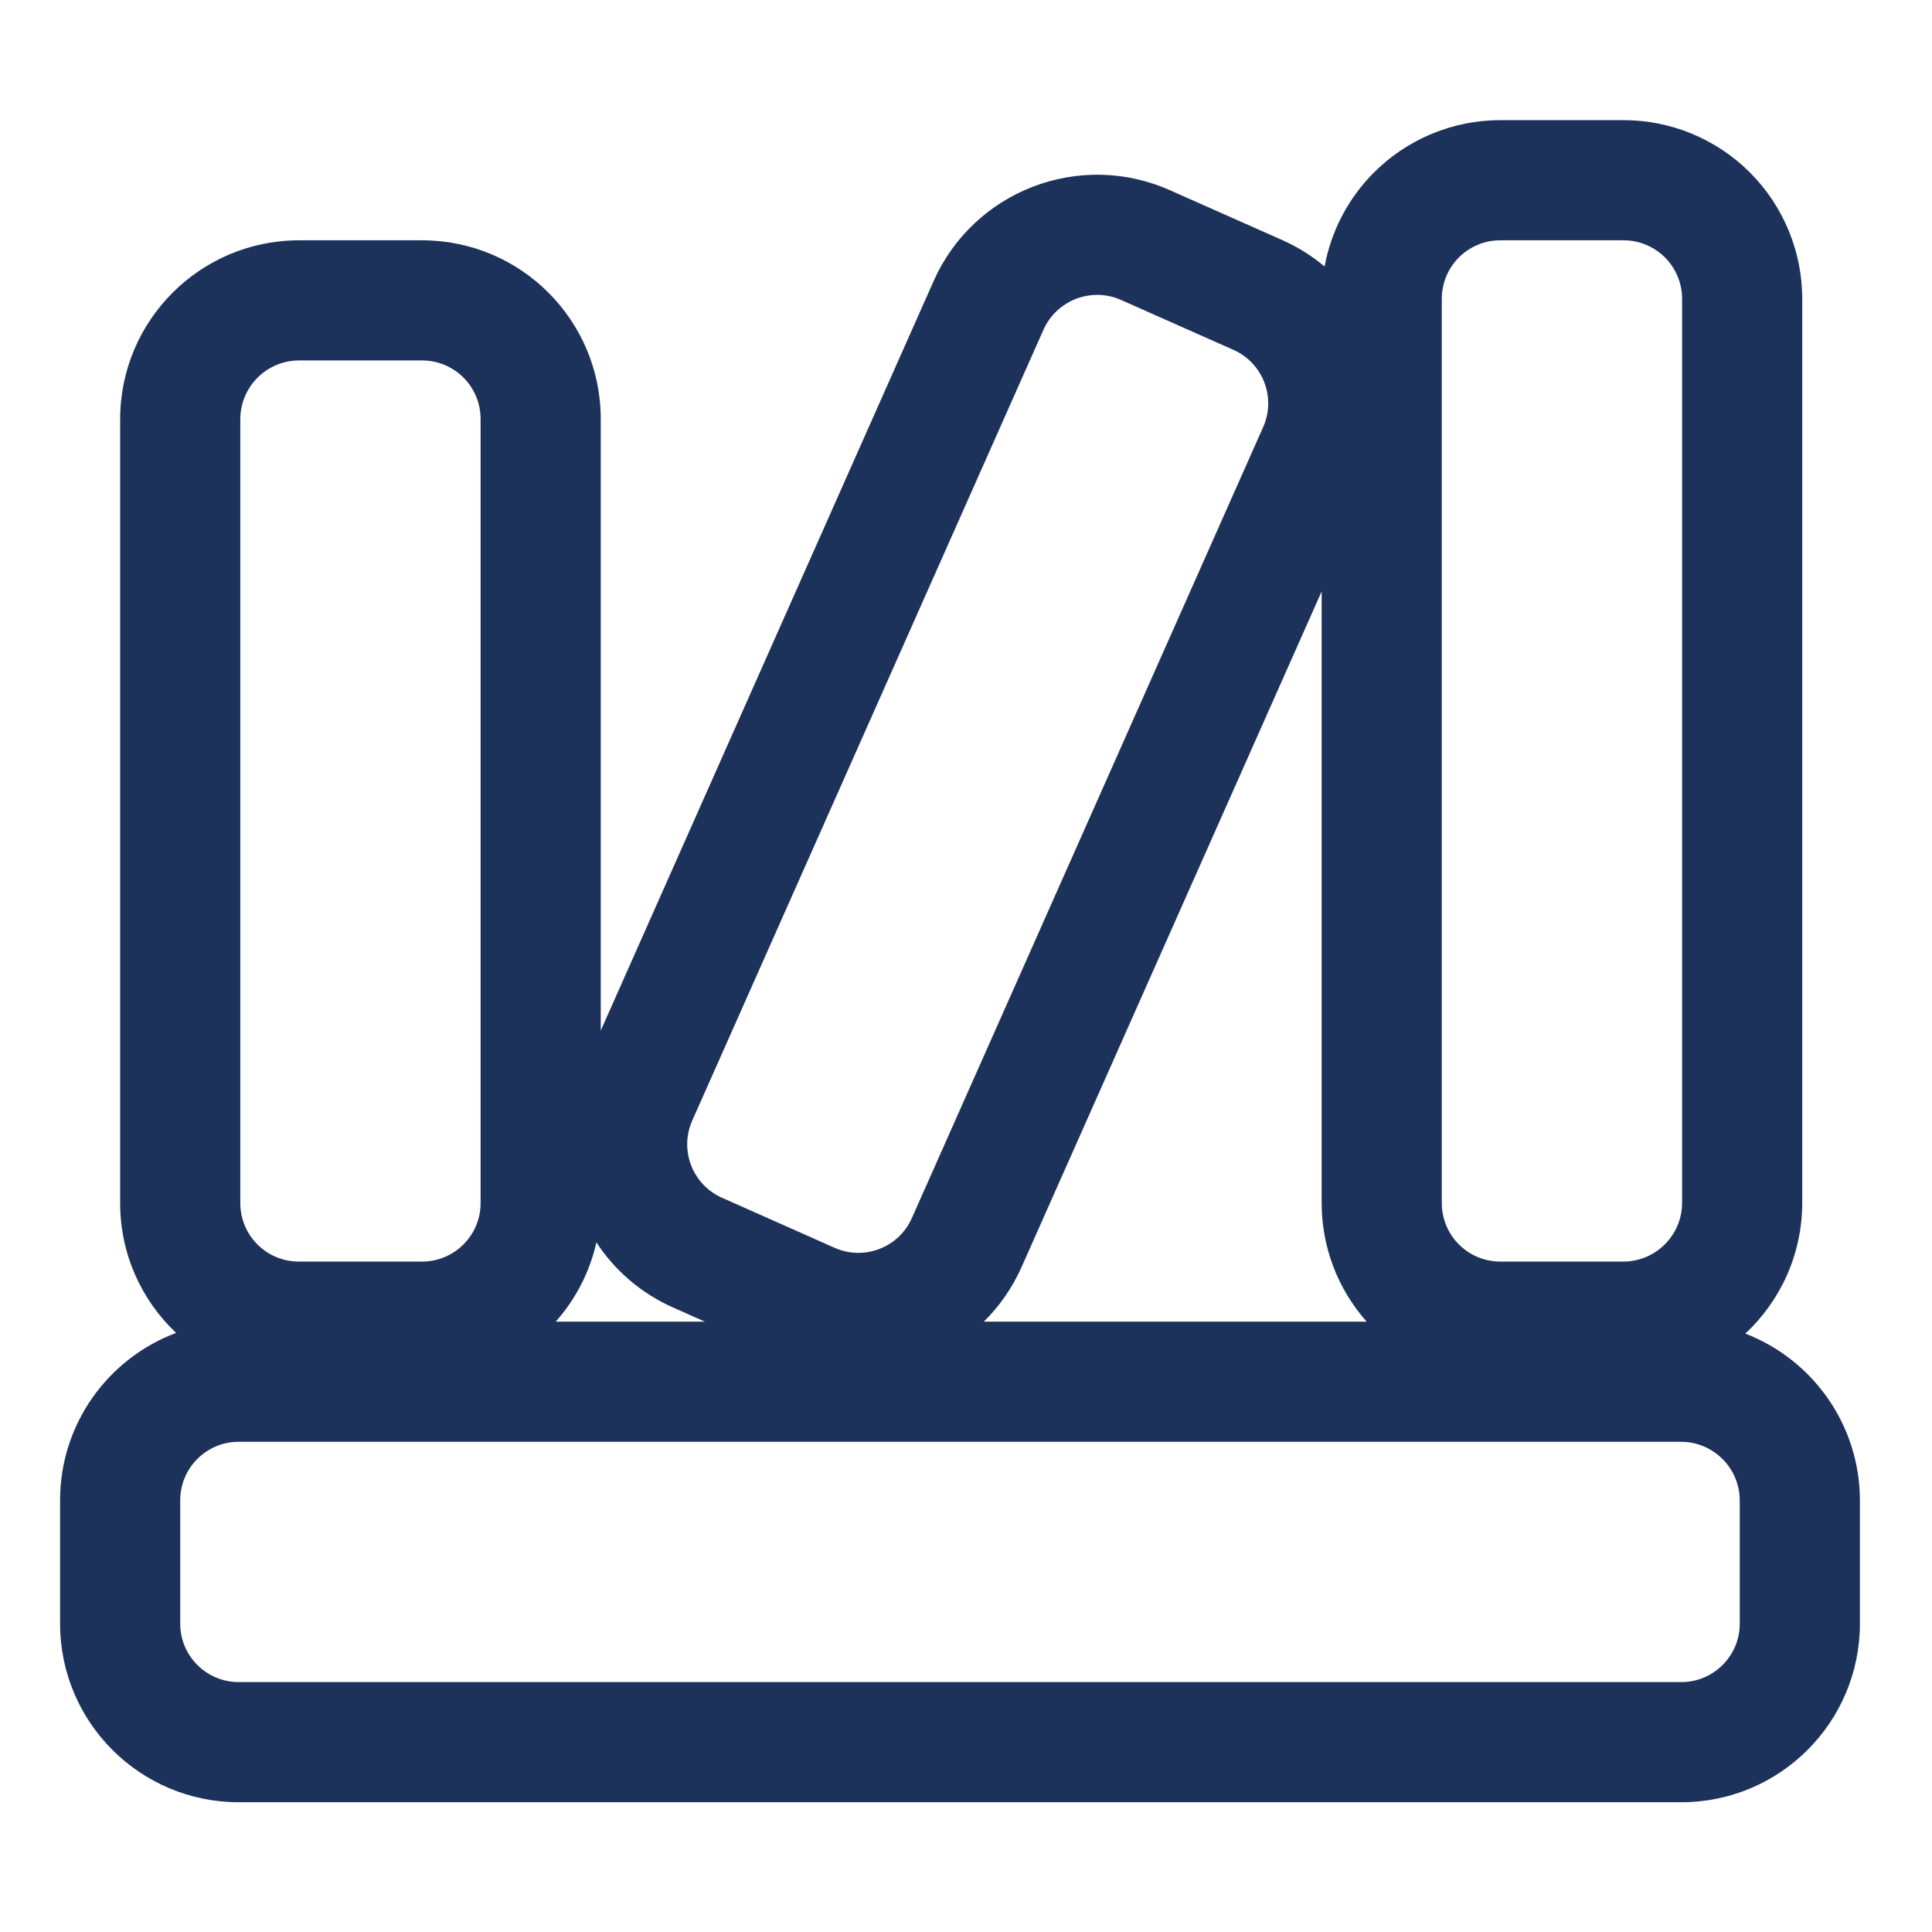
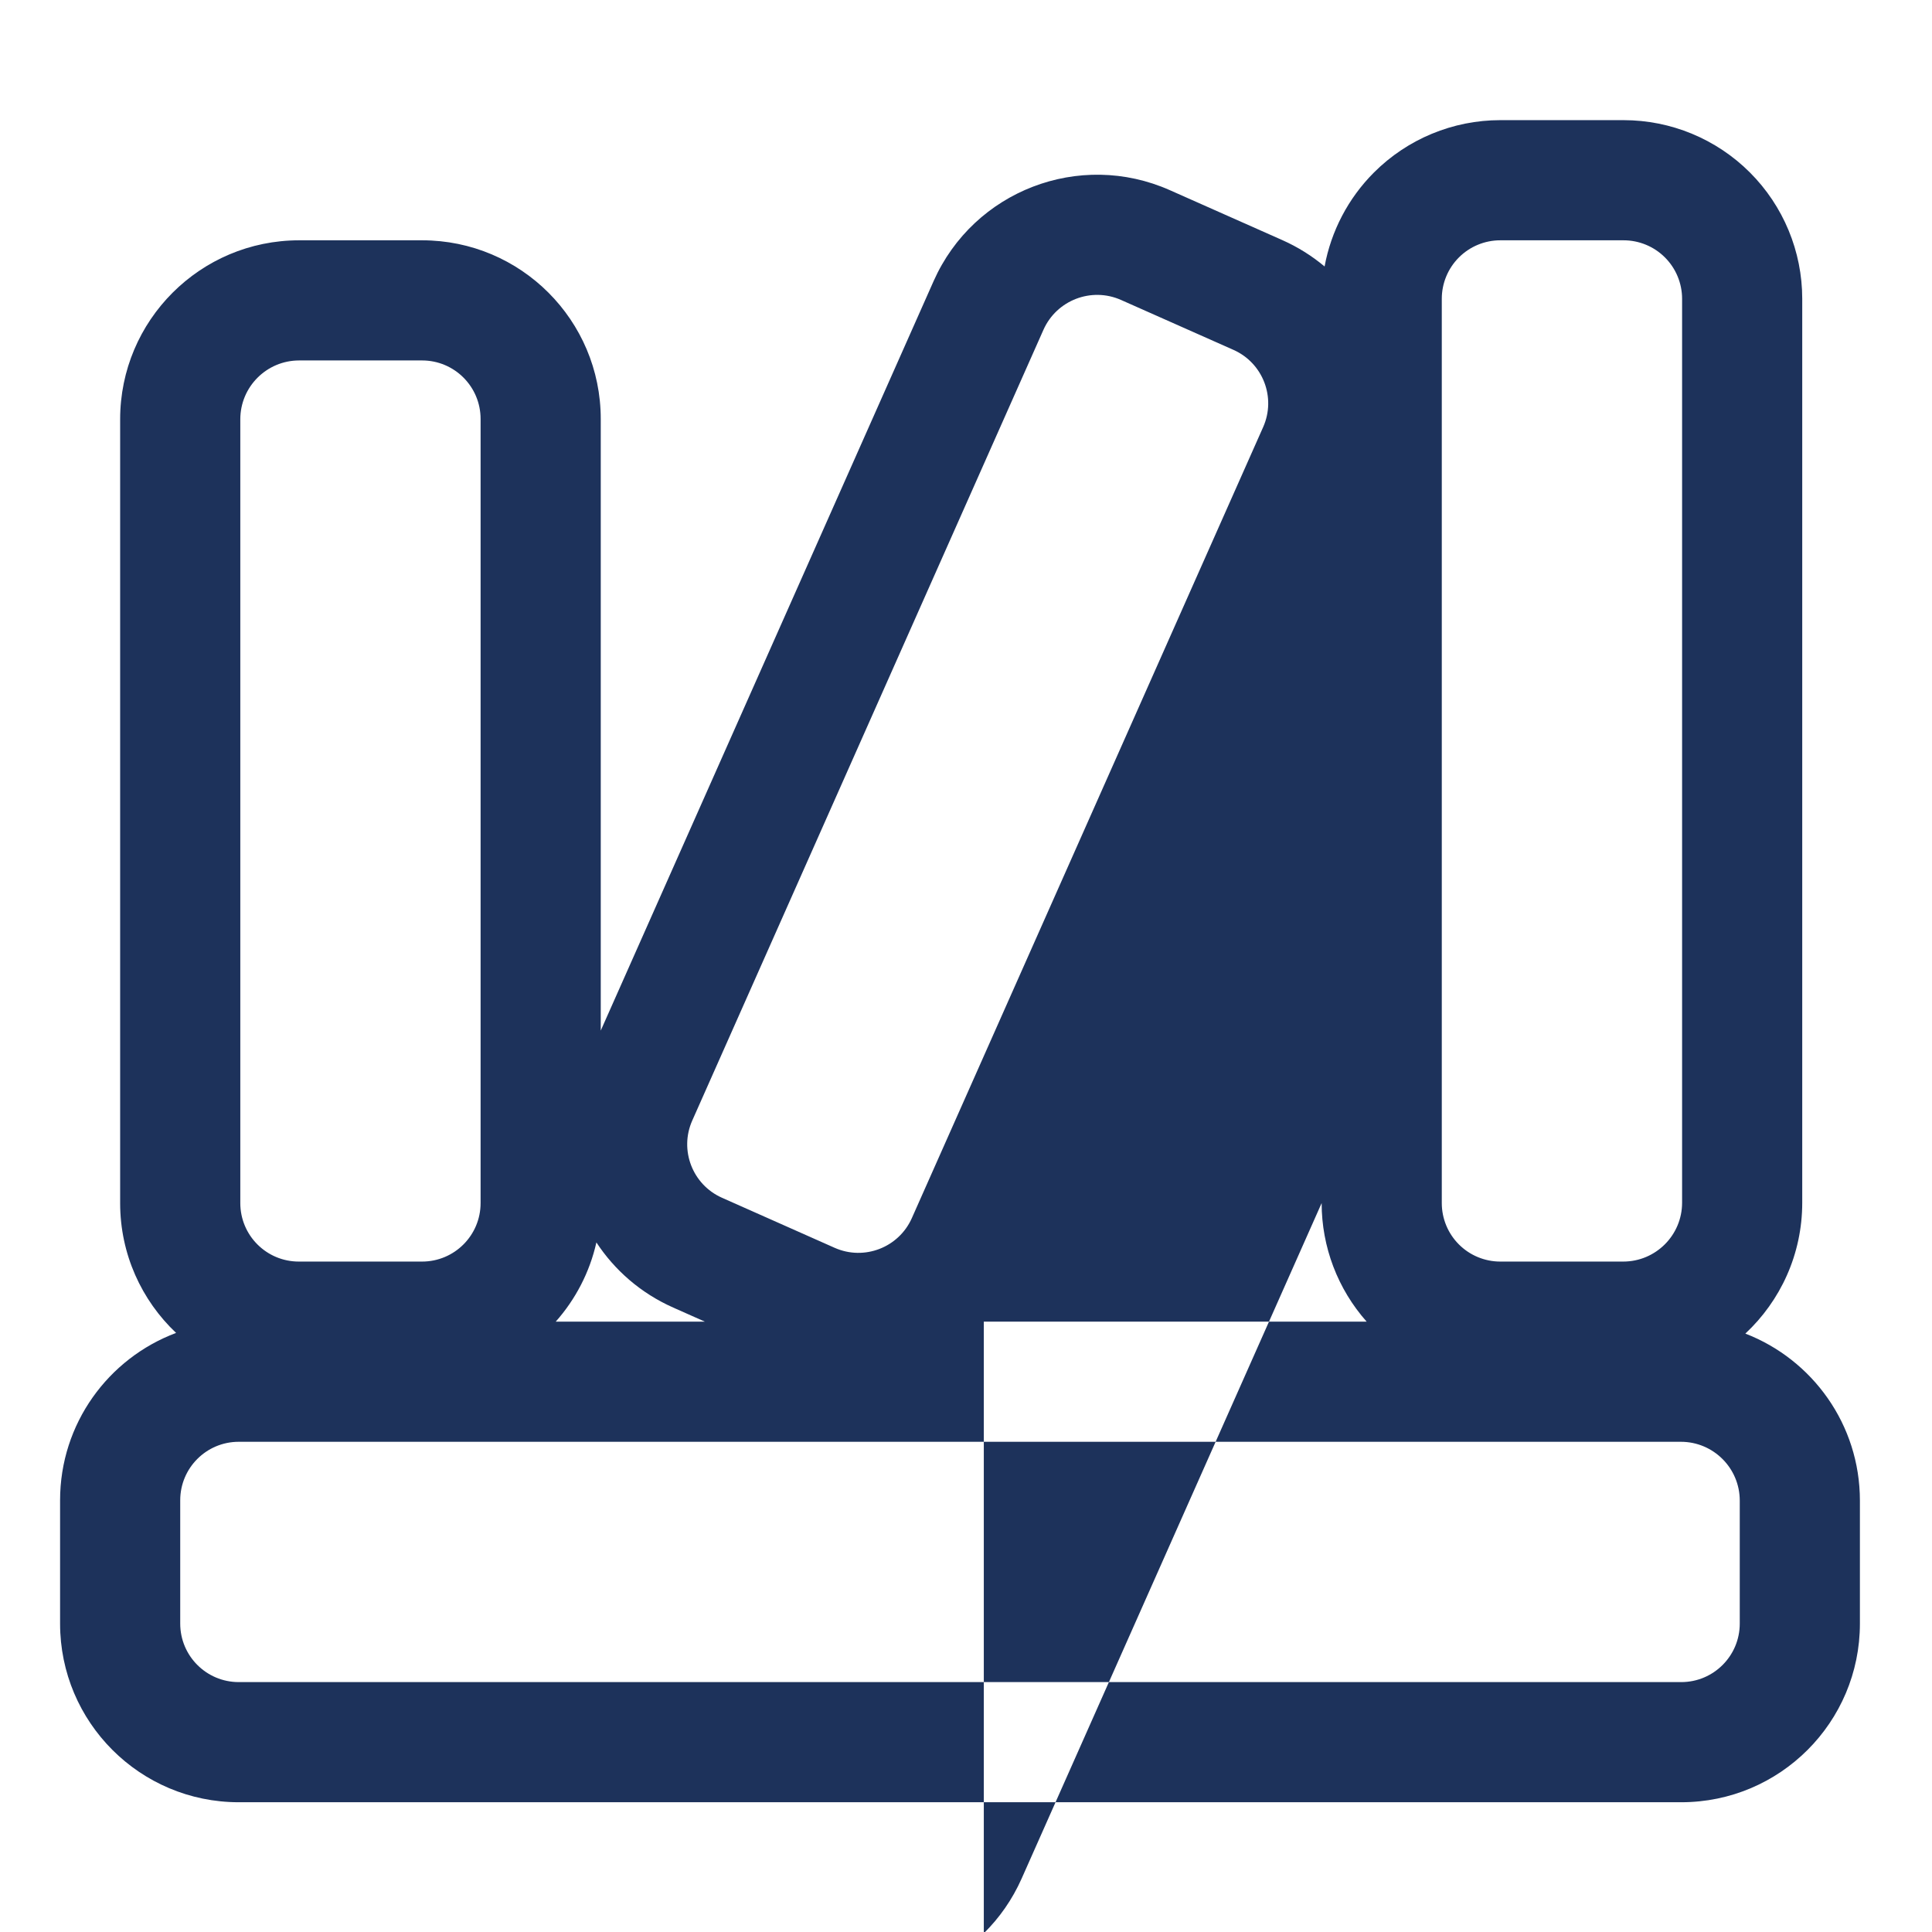
<svg xmlns="http://www.w3.org/2000/svg" clip-rule="evenodd" fill-rule="evenodd" height="300" stroke-linejoin="round" stroke-miterlimit="2" viewBox="0 0 134 134" width="300">
  <g width="100%" height="100%" transform="matrix(1,0,0,1,0,0)">
    <g id="Layer8">
-       <path d="m121.054 92.496c4.648 1.794 7.946 6.305 7.946 11.587v8.526c0 6.843-5.547 12.391-12.391 12.391h-100.052c-6.843 0-12.39-5.548-12.39-12.391v-8.552c0-5.315 3.346-9.848 8.047-11.608-2.389-2.259-3.881-5.458-3.881-9.006v-54.36c0-6.857 5.559-12.416 12.417-12.416h8.526c6.843 0 12.391 5.547 12.391 12.39v42.422l23.086-51.981c2.783-6.268 10.12-9.092 16.387-6.308l7.792 3.46c1.088.483 2.071 1.104 2.939 1.832.452-2.453 1.637-4.731 3.425-6.519 2.324-2.324 5.475-3.63 8.761-3.63h8.552c3.286 0 6.438 1.306 8.762 3.63 2.324 2.323 3.629 5.475 3.629 8.761v62.693c0 3.584-1.518 6.812-3.946 9.079zm-82.51-.829h10.346l-2.198-.977c-2.257-1.002-4.066-2.596-5.327-4.518-.467 2.077-1.455 3.957-2.821 5.495zm29.691 0h26.554c-2.006-2.261-3.122-5.185-3.122-8.224v-42.422l-20.806 46.846c-.65 1.464-1.549 2.74-2.626 3.8zm52.432 12.416c0-2.255-1.828-4.083-4.083-4.083h-100.027c-2.241 0-4.057 1.817-4.057 4.057v8.552c0 2.241 1.816 4.058 4.057 4.058h100.052c2.241 0 4.058-1.817 4.058-4.058zm-99.918-79.083c-2.254 0-4.082 1.828-4.082 4.083v54.36c0 2.241 1.816 4.057 4.057 4.057h8.552c2.241 0 4.057-1.816 4.057-4.057v-54.386c0-2.241-1.816-4.057-4.057-4.057zm57.008-4.194c-2.06-.916-4.473.013-5.388 2.074l-24.356 54.84c-.909 2.047.014 4.445 2.062 5.354l7.815 3.472c2.048.909 4.446-.014 5.355-2.062l24.366-54.863c.91-2.048-.013-4.445-2.061-5.355zm34.827 66.694c2.255 0 4.083-1.828 4.083-4.083v-62.693c0-1.076-.428-2.108-1.189-2.869s-1.793-1.188-2.869-1.188h-8.552c-1.076 0-2.108.427-2.869 1.188s-1.188 1.793-1.188 2.869v62.719c0 1.076.427 2.108 1.188 2.869s1.793 1.188 2.869 1.188z" fill="#1d325b" fill-opacity="1" data-original-color="#000000ff" stroke="none" stroke-opacity="1" />
+       <path d="m121.054 92.496c4.648 1.794 7.946 6.305 7.946 11.587v8.526c0 6.843-5.547 12.391-12.391 12.391h-100.052c-6.843 0-12.39-5.548-12.39-12.391v-8.552c0-5.315 3.346-9.848 8.047-11.608-2.389-2.259-3.881-5.458-3.881-9.006v-54.36c0-6.857 5.559-12.416 12.417-12.416h8.526c6.843 0 12.391 5.547 12.391 12.39v42.422l23.086-51.981c2.783-6.268 10.12-9.092 16.387-6.308l7.792 3.46c1.088.483 2.071 1.104 2.939 1.832.452-2.453 1.637-4.731 3.425-6.519 2.324-2.324 5.475-3.63 8.761-3.63h8.552c3.286 0 6.438 1.306 8.762 3.63 2.324 2.323 3.629 5.475 3.629 8.761v62.693c0 3.584-1.518 6.812-3.946 9.079zm-82.51-.829h10.346l-2.198-.977c-2.257-1.002-4.066-2.596-5.327-4.518-.467 2.077-1.455 3.957-2.821 5.495zm29.691 0h26.554c-2.006-2.261-3.122-5.185-3.122-8.224l-20.806 46.846c-.65 1.464-1.549 2.74-2.626 3.8zm52.432 12.416c0-2.255-1.828-4.083-4.083-4.083h-100.027c-2.241 0-4.057 1.817-4.057 4.057v8.552c0 2.241 1.816 4.058 4.057 4.058h100.052c2.241 0 4.058-1.817 4.058-4.058zm-99.918-79.083c-2.254 0-4.082 1.828-4.082 4.083v54.36c0 2.241 1.816 4.057 4.057 4.057h8.552c2.241 0 4.057-1.816 4.057-4.057v-54.386c0-2.241-1.816-4.057-4.057-4.057zm57.008-4.194c-2.06-.916-4.473.013-5.388 2.074l-24.356 54.84c-.909 2.047.014 4.445 2.062 5.354l7.815 3.472c2.048.909 4.446-.014 5.355-2.062l24.366-54.863c.91-2.048-.013-4.445-2.061-5.355zm34.827 66.694c2.255 0 4.083-1.828 4.083-4.083v-62.693c0-1.076-.428-2.108-1.189-2.869s-1.793-1.188-2.869-1.188h-8.552c-1.076 0-2.108.427-2.869 1.188s-1.188 1.793-1.188 2.869v62.719c0 1.076.427 2.108 1.188 2.869s1.793 1.188 2.869 1.188z" fill="#1d325b" fill-opacity="1" data-original-color="#000000ff" stroke="none" stroke-opacity="1" />
    </g>
  </g>
</svg>